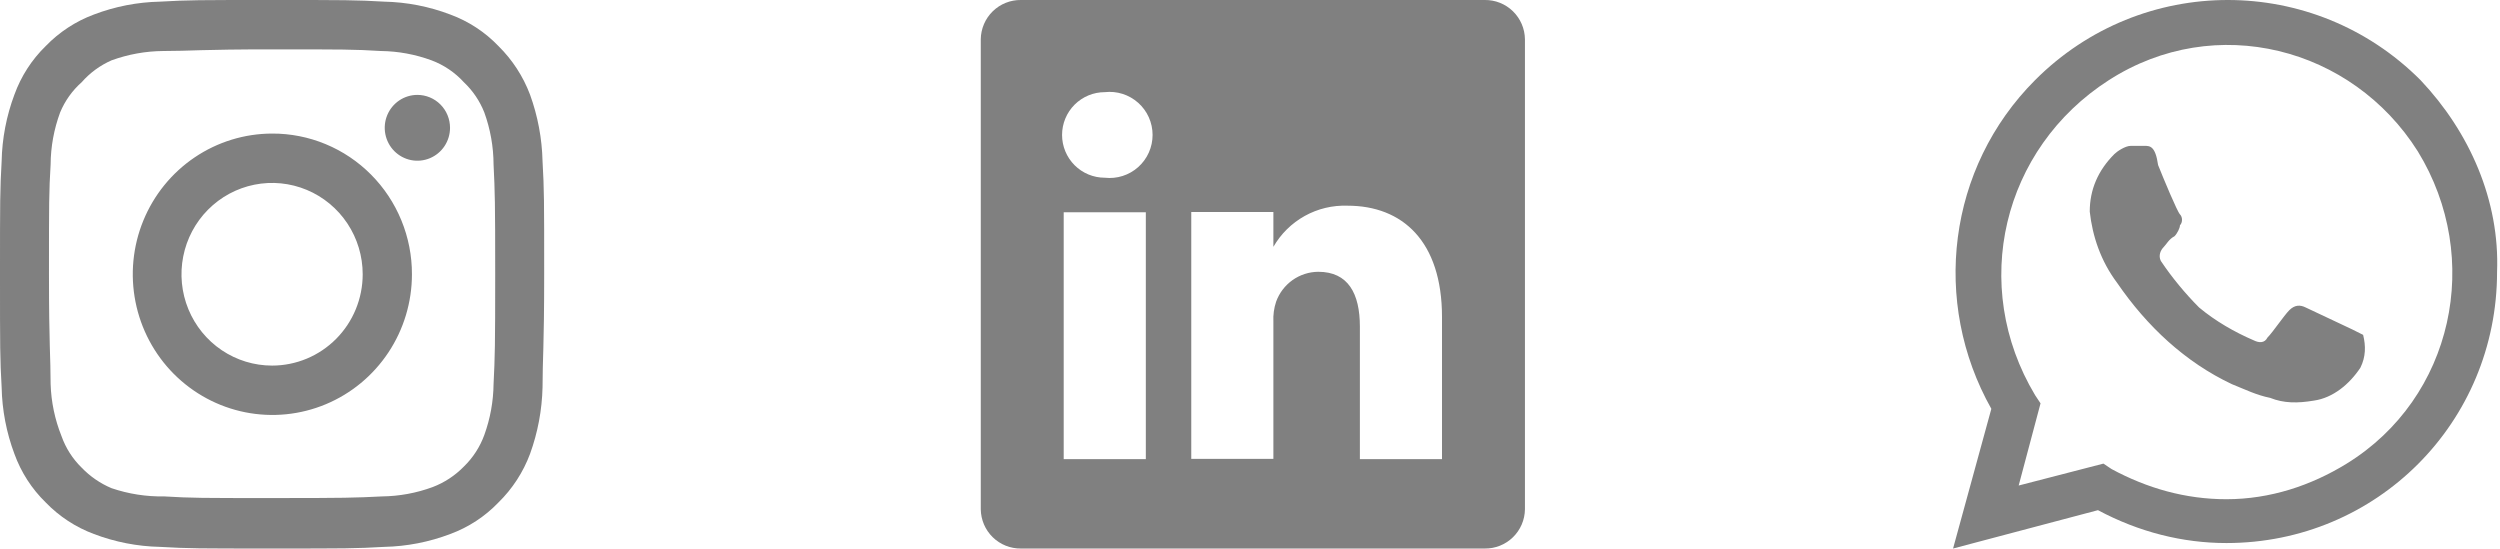
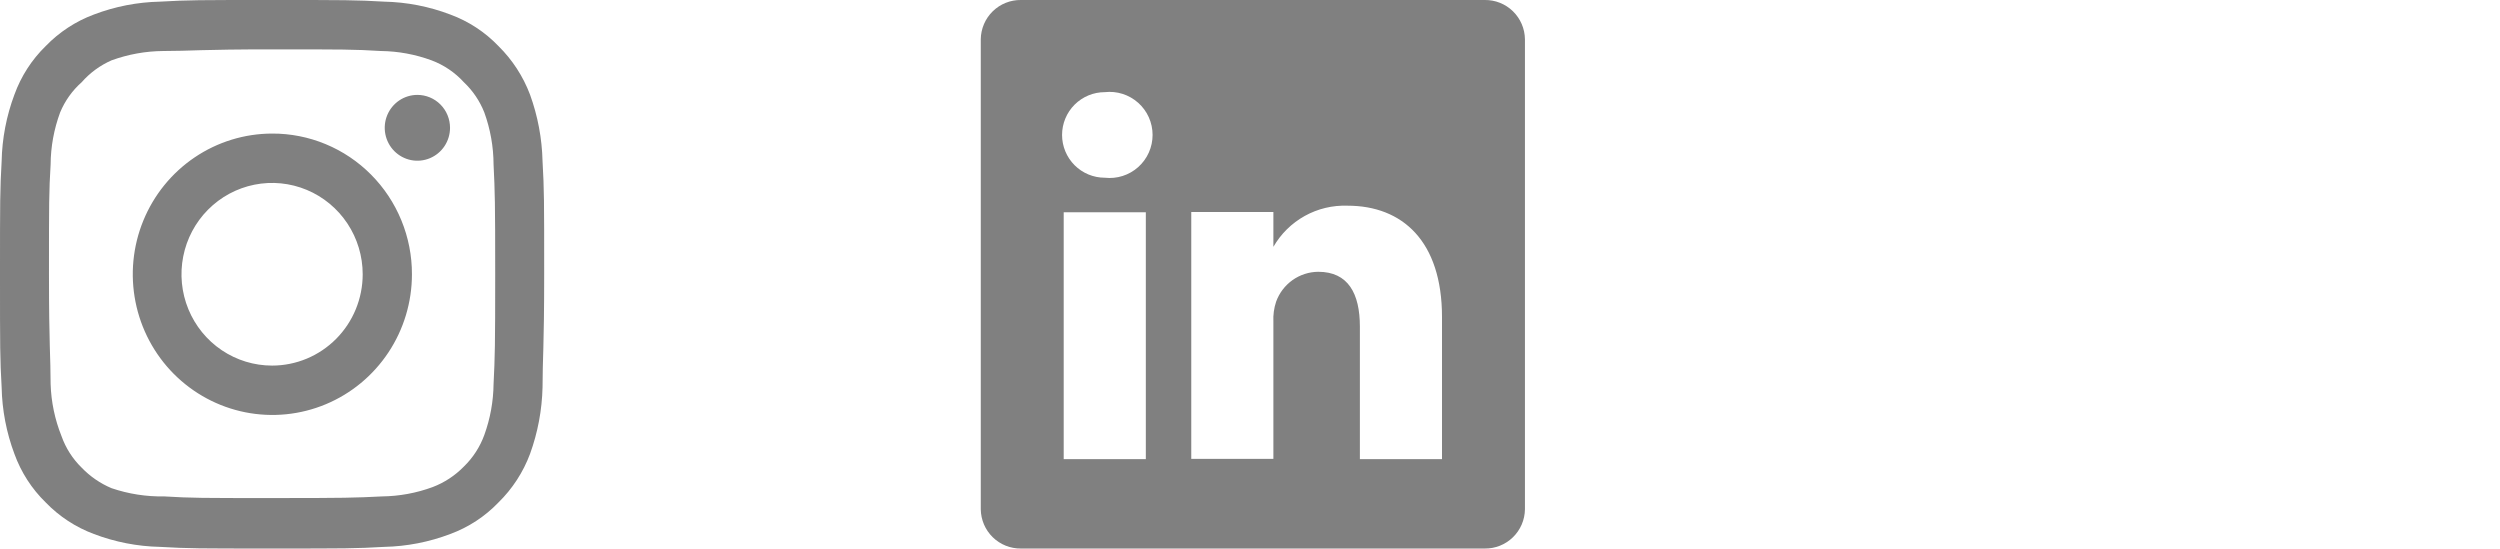
<svg xmlns="http://www.w3.org/2000/svg" width="237" height="52" viewBox="0 0 237 52" fill="none">
  <path d="M39.568 8.996C38.956 8.996 38.357 9.179 37.848 9.522C37.339 9.865 36.943 10.352 36.708 10.922C36.474 11.492 36.413 12.12 36.532 12.725C36.652 13.33 36.946 13.886 37.379 14.322C37.812 14.758 38.364 15.056 38.964 15.176C39.565 15.296 40.187 15.235 40.752 14.998C41.318 14.762 41.801 14.363 42.142 13.849C42.482 13.336 42.663 12.733 42.663 12.116C42.663 11.289 42.337 10.495 41.757 9.91C41.176 9.325 40.389 8.996 39.568 8.996ZM51.433 15.288C51.383 13.131 50.982 10.996 50.247 8.97C49.591 7.236 48.57 5.666 47.255 4.368C45.977 3.035 44.416 2.013 42.689 1.378C40.684 0.614 38.564 0.201 36.421 0.156C33.687 -1.45286e-07 32.81 0 25.794 0C18.778 0 17.901 -1.45286e-07 15.167 0.156C13.024 0.201 10.904 0.614 8.899 1.378C7.175 2.019 5.615 3.041 4.333 4.368C3.011 5.655 1.997 7.229 1.367 8.97C0.609 10.991 0.199 13.128 0.155 15.288C-1.44135e-07 18.044 0 18.928 0 26C0 33.072 -1.44135e-07 33.956 0.155 36.712C0.199 38.872 0.609 41.009 1.367 43.03C1.997 44.771 3.011 46.344 4.333 47.632C5.615 48.959 7.175 49.981 8.899 50.622C10.904 51.386 13.024 51.799 15.167 51.844C17.901 52 18.778 52 25.794 52C32.81 52 33.687 52 36.421 51.844C38.564 51.799 40.684 51.386 42.689 50.622C44.416 49.987 45.977 48.965 47.255 47.632C48.576 46.339 49.597 44.767 50.247 43.03C50.982 41.004 51.383 38.869 51.433 36.712C51.433 33.956 51.588 33.072 51.588 26C51.588 18.928 51.588 18.044 51.433 15.288ZM46.79 36.4C46.772 38.05 46.475 39.686 45.913 41.236C45.501 42.367 44.84 43.39 43.979 44.226C43.142 45.085 42.13 45.751 41.012 46.176C39.474 46.742 37.852 47.041 36.215 47.06C33.635 47.19 32.681 47.216 25.897 47.216C19.113 47.216 18.159 47.216 15.58 47.06C13.88 47.092 12.187 46.828 10.575 46.28C9.507 45.833 8.541 45.169 7.738 44.33C6.882 43.495 6.229 42.471 5.829 41.34C5.2 39.767 4.85 38.095 4.798 36.4C4.798 33.8 4.643 32.838 4.643 26C4.643 19.162 4.643 18.2 4.798 15.6C4.809 13.913 5.115 12.241 5.7 10.66C6.155 9.563 6.852 8.584 7.738 7.8C8.522 6.906 9.49 6.196 10.575 5.72C12.148 5.148 13.805 4.849 15.476 4.836C18.056 4.836 19.01 4.68 25.794 4.68C32.578 4.68 33.532 4.68 36.112 4.836C37.749 4.855 39.371 5.154 40.909 5.72C42.081 6.159 43.133 6.871 43.979 7.8C44.824 8.599 45.484 9.575 45.913 10.66C46.487 12.243 46.783 13.915 46.79 15.6C46.919 18.2 46.945 19.162 46.945 26C46.945 32.838 46.919 33.8 46.79 36.4ZM25.794 12.662C23.178 12.667 20.622 13.454 18.45 14.922C16.277 16.391 14.585 18.476 13.587 20.914C12.59 23.351 12.331 26.032 12.845 28.618C13.358 31.204 14.621 33.578 16.472 35.441C18.324 37.303 20.682 38.571 23.248 39.084C25.814 39.596 28.473 39.331 30.89 38.32C33.306 37.31 35.371 35.6 36.824 33.407C38.277 31.215 39.052 28.637 39.052 26C39.056 24.245 38.715 22.507 38.049 20.886C37.384 19.264 36.407 17.791 35.175 16.552C33.943 15.312 32.48 14.33 30.87 13.663C29.26 12.995 27.535 12.655 25.794 12.662ZM25.794 34.658C24.095 34.658 22.434 34.15 21.022 33.199C19.609 32.248 18.509 30.895 17.858 29.313C17.208 27.731 17.038 25.99 17.37 24.311C17.701 22.631 18.519 21.089 19.72 19.878C20.922 18.667 22.452 17.842 24.118 17.508C25.785 17.174 27.512 17.346 29.081 18.001C30.651 18.656 31.992 19.766 32.936 21.19C33.88 22.614 34.383 24.288 34.383 26C34.383 27.137 34.161 28.263 33.73 29.313C33.298 30.364 32.665 31.318 31.868 32.122C31.07 32.926 30.123 33.564 29.081 33.999C28.039 34.434 26.922 34.658 25.794 34.658Z" fill="#808080" />
-   <path d="M222.987 31.226C222.469 30.966 219.1 29.408 218.581 29.149C218.063 28.889 217.545 28.889 217.026 29.408C216.508 29.928 215.472 31.486 214.953 32.005C214.694 32.524 214.176 32.524 213.657 32.265C211.843 31.486 210.029 30.447 208.474 29.149C207.179 27.85 205.883 26.292 204.846 24.734C204.587 24.215 204.846 23.695 205.105 23.436C205.364 23.176 205.624 22.657 206.142 22.397C206.401 22.137 206.66 21.618 206.66 21.358C206.919 21.099 206.919 20.579 206.66 20.32C206.401 20.06 205.105 16.944 204.587 15.645C204.328 13.828 203.81 13.828 203.291 13.828H201.995C201.477 13.828 200.7 14.347 200.441 14.607C198.886 16.165 198.108 17.983 198.108 20.06C198.367 22.397 199.145 24.734 200.7 26.811C203.55 30.966 207.179 34.342 211.584 36.419C212.88 36.939 213.917 37.458 215.212 37.718C216.508 38.237 217.804 38.237 219.359 37.977C221.173 37.718 222.728 36.419 223.764 34.861C224.283 33.823 224.283 32.784 224.024 31.745L222.987 31.226ZM229.466 7.596C219.359 -2.532 203.032 -2.532 192.925 7.596C184.632 15.905 183.077 28.629 188.779 38.757L185.15 52L198.886 48.364C202.773 50.442 206.919 51.481 211.066 51.481C225.319 51.481 236.722 40.055 236.722 25.773C236.981 19.021 234.131 12.529 229.466 7.596ZM222.469 43.95C219.1 46.028 215.212 47.326 211.066 47.326C207.179 47.326 203.55 46.287 200.181 44.469L199.404 43.95L191.37 46.028L193.443 38.237L192.925 37.458C186.705 27.071 189.815 14.087 199.922 7.596C210.029 1.104 222.987 4.479 229.207 14.347C235.426 24.474 232.576 37.718 222.469 43.95Z" fill="#808080" />
  <path d="M140.75 0H96.791C96.297 -0.007 95.807 0.084 95.347 0.267C94.888 0.45 94.47 0.722 94.115 1.068C93.761 1.413 93.478 1.825 93.283 2.28C93.088 2.734 92.984 3.223 92.977 3.718V48.282C92.984 48.777 93.088 49.266 93.283 49.721C93.478 50.175 93.761 50.587 94.115 50.932C94.47 51.278 94.888 51.55 95.347 51.733C95.807 51.916 96.297 52.007 96.791 52H140.75C141.244 52.007 141.735 51.916 142.194 51.733C142.653 51.55 143.072 51.278 143.426 50.932C143.78 50.587 144.063 50.175 144.259 49.721C144.454 49.266 144.558 48.777 144.565 48.282V3.718C144.558 3.223 144.454 2.734 144.259 2.28C144.063 1.825 143.78 1.413 143.426 1.068C143.072 0.722 142.653 0.45 142.194 0.267C141.735 0.084 141.244 -0.007 140.75 0ZM108.624 43.524H100.839V20.124H108.624V43.524ZM104.732 16.848C103.658 16.848 102.629 16.421 101.869 15.66C101.11 14.899 100.684 13.868 100.684 12.792C100.684 11.716 101.11 10.685 101.869 9.924C102.629 9.164 103.658 8.736 104.732 8.736C105.302 8.671 105.879 8.728 106.426 8.902C106.973 9.077 107.477 9.365 107.905 9.748C108.333 10.13 108.675 10.6 108.91 11.124C109.144 11.649 109.265 12.217 109.265 12.792C109.265 13.367 109.144 13.935 108.91 14.46C108.675 14.985 108.333 15.454 107.905 15.837C107.477 16.22 106.973 16.508 106.426 16.682C105.879 16.856 105.302 16.913 104.732 16.848ZM136.702 43.524H128.917V30.966C128.917 27.82 127.801 25.766 124.973 25.766C124.097 25.772 123.245 26.047 122.53 26.554C121.816 27.061 121.274 27.775 120.976 28.6C120.773 29.211 120.685 29.855 120.717 30.498V43.498H112.932C112.932 43.498 112.932 22.23 112.932 20.098H120.717V23.4C121.424 22.171 122.453 21.158 123.692 20.47C124.931 19.783 126.334 19.448 127.749 19.5C132.939 19.5 136.702 22.854 136.702 30.056V43.524Z" fill="#808080" />
</svg>